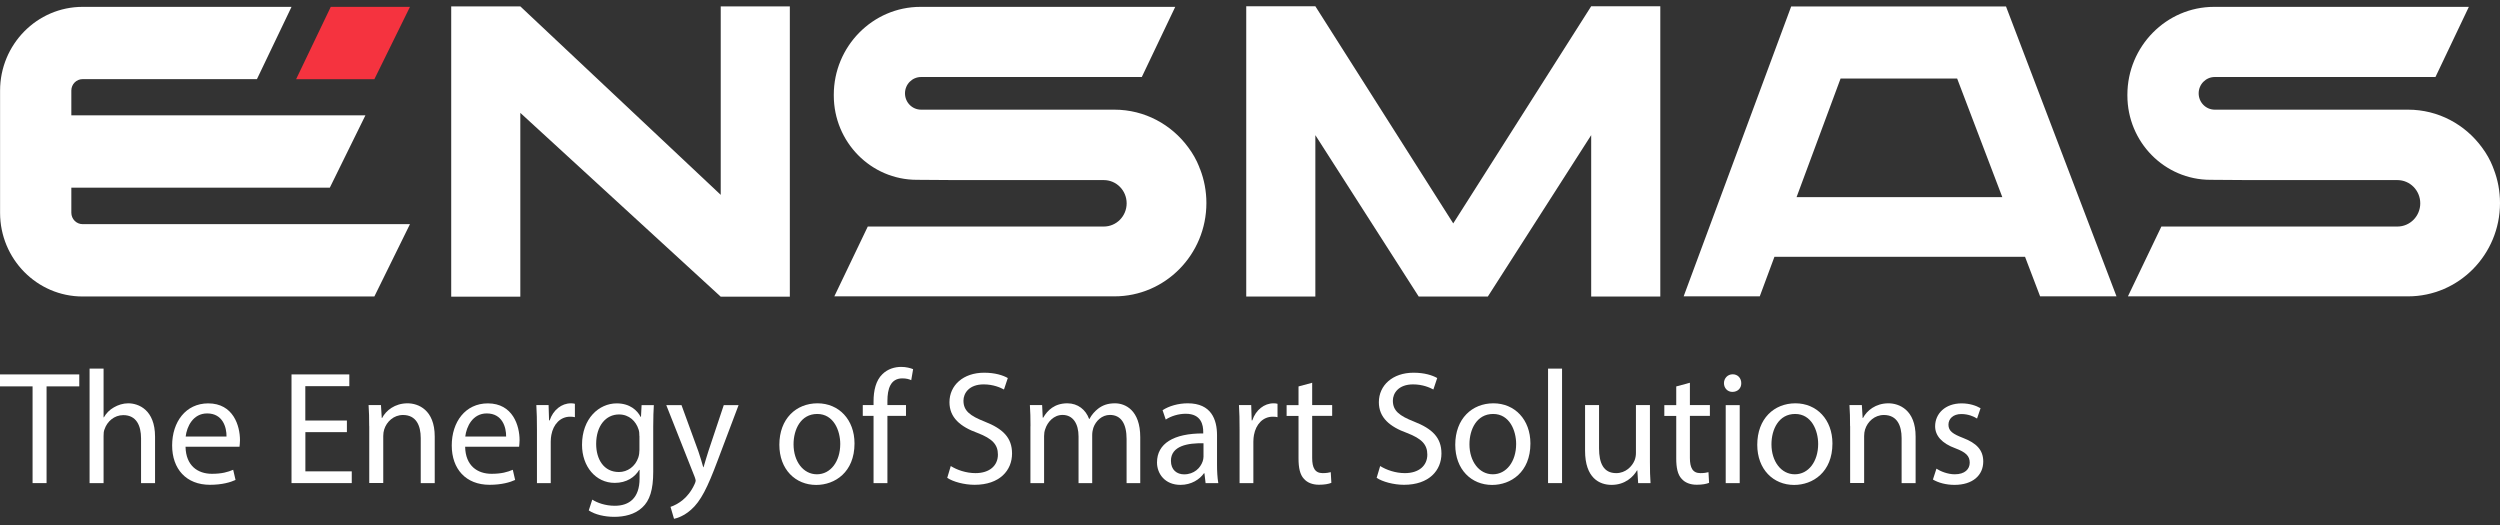
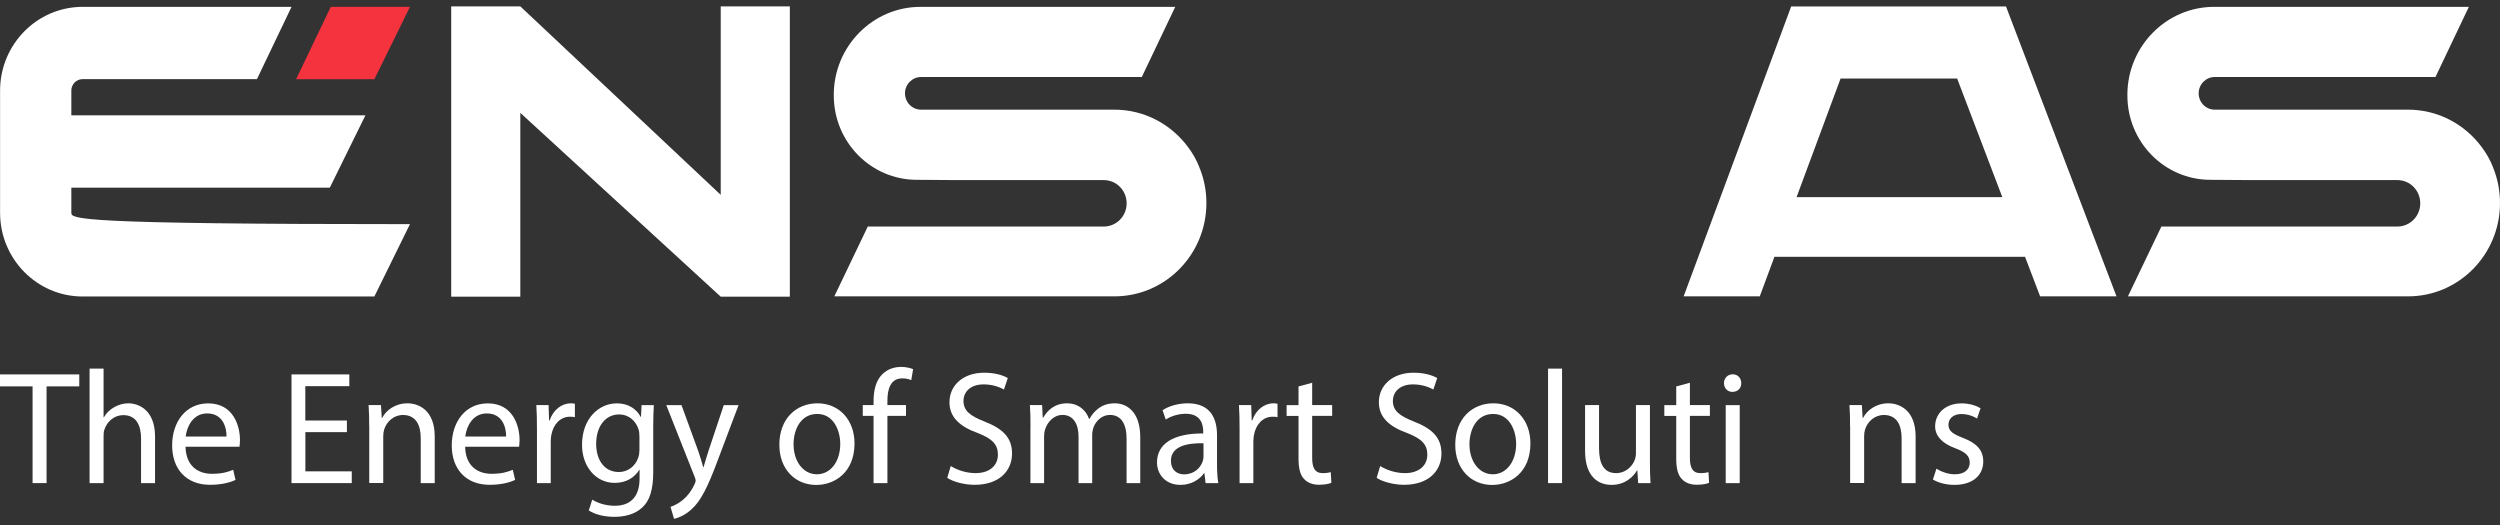
<svg xmlns="http://www.w3.org/2000/svg" width="200" height="42" viewBox="0 0 200 42" fill="none">
  <rect x="0" y="0" width="200" height="42" fill="#333333" stroke="none" />
  <g clip-path="url(#clip0_2004_287)">
    <path d="M163.209 23.708H169.32L160.48 0.516H143.295L134.692 23.708H140.781L141.955 20.544H162.003L163.209 23.708ZM143.726 15.768L147.247 6.281H156.571L160.184 15.768H143.726Z" fill="white" />
    <path d="M23.689 6.336H29.95L32.797 0.549H26.461L23.689 6.336Z" fill="#F5333F" />
-     <path d="M5.707 17.025V15.014H26.385L29.233 9.227H5.707V7.243C5.707 6.74 6.111 6.331 6.606 6.331H20.555L23.322 0.549H6.606C2.967 0.549 0.006 3.555 0.006 7.249V17.025C0.006 20.719 2.967 23.719 6.606 23.719H29.949L32.797 17.932H6.606C6.111 17.932 5.707 17.522 5.707 17.019V17.025Z" fill="white" />
+     <path d="M5.707 17.025V15.014H26.385L29.233 9.227H5.707V7.243C5.707 6.74 6.111 6.331 6.606 6.331H20.555L23.322 0.549H6.606C2.967 0.549 0.006 3.555 0.006 7.249V17.025C0.006 20.719 2.967 23.719 6.606 23.719H29.949L32.797 17.932C6.111 17.932 5.707 17.522 5.707 17.019V17.025Z" fill="white" />
    <path d="M57.658 0.511V15.588L41.626 0.511H36.097V23.735H41.626V9.03L57.658 23.735H63.187V0.511H57.658Z" fill="white" />
-     <path d="M127.295 0.5L116.259 17.872L105.228 0.5H99.699V23.724H105.228V10.812L113.497 23.724H119.026L127.295 10.812V23.724H132.824V0.5H127.295Z" fill="white" />
    <path d="M96.006 13.538C95.984 13.478 95.957 13.418 95.936 13.358C95.936 13.352 95.936 13.347 95.931 13.336C95.715 12.79 95.419 12.271 95.064 11.795C93.723 9.964 91.575 8.773 89.153 8.773H73.686C72.975 8.773 72.399 8.189 72.399 7.467C72.399 6.746 72.975 6.161 73.686 6.161C73.686 6.161 73.691 6.161 73.696 6.161C73.696 6.161 73.702 6.161 73.707 6.161H91.344L94.019 0.549H73.632C69.82 0.549 66.703 3.713 66.703 7.582V7.642C66.703 11.363 69.675 14.385 73.347 14.385L76.464 14.407H88.302C89.314 14.407 90.132 15.238 90.132 16.265C90.132 17.292 89.314 18.123 88.302 18.123H69.422L66.746 23.708H89.158C93.217 23.708 96.512 20.363 96.512 16.243C96.512 15.287 96.334 14.374 96.011 13.538H96.006Z" fill="white" />
    <path d="M199.5 13.538C199.478 13.478 199.451 13.418 199.43 13.358C199.43 13.352 199.43 13.347 199.424 13.336C199.209 12.79 198.913 12.271 198.557 11.795C197.217 9.964 195.069 8.773 192.646 8.773H177.179C176.469 8.773 175.893 8.189 175.893 7.467C175.893 6.746 176.469 6.161 177.179 6.161C177.179 6.161 177.185 6.161 177.19 6.161C177.19 6.161 177.195 6.161 177.201 6.161H194.837L197.508 0.549H177.12C173.308 0.549 170.191 3.713 170.191 7.582V7.642C170.191 11.363 173.163 14.385 176.835 14.385L179.952 14.407H191.79C192.802 14.407 193.621 15.238 193.621 16.265C193.621 17.292 192.802 18.123 191.79 18.123H172.91L170.234 23.708H192.646C196.706 23.708 200 20.363 200 16.243C200 15.287 199.823 14.374 199.5 13.538Z" fill="white" />
    <path d="M2.606 30.91H0V29.953H6.342V30.91H3.725V38.648H2.606V30.91Z" fill="white" />
    <path d="M7.166 29.489H8.286V33.385H8.313C8.49 33.063 8.77 32.779 9.115 32.587C9.443 32.396 9.842 32.265 10.256 32.265C11.08 32.265 12.404 32.779 12.404 34.937V38.653H11.284V35.068C11.284 34.063 10.918 33.21 9.863 33.21C9.136 33.21 8.566 33.724 8.361 34.347C8.297 34.5 8.286 34.669 8.286 34.888V38.653H7.166V29.494V29.489Z" fill="white" />
    <path d="M14.843 35.735C14.87 37.27 15.833 37.904 16.953 37.904C17.755 37.904 18.235 37.762 18.654 37.582L18.843 38.396C18.45 38.577 17.777 38.784 16.797 38.784C14.902 38.784 13.771 37.522 13.771 35.637C13.771 33.751 14.864 32.27 16.657 32.27C18.665 32.27 19.198 34.063 19.198 35.21C19.198 35.44 19.171 35.626 19.16 35.74H14.837L14.843 35.735ZM18.121 34.921C18.132 34.2 17.831 33.074 16.571 33.074C15.44 33.074 14.945 34.134 14.854 34.921H18.121Z" fill="white" />
    <path d="M27.757 34.571H24.43V37.708H28.14V38.648H23.321V29.953H27.946V30.893H24.425V33.642H27.752V34.571H27.757Z" fill="white" />
    <path d="M29.535 34.096C29.535 33.451 29.524 32.921 29.486 32.407H30.477L30.541 33.44H30.568C30.875 32.844 31.586 32.265 32.603 32.265C33.454 32.265 34.778 32.779 34.778 34.921V38.648H33.659V35.046C33.659 34.041 33.292 33.199 32.237 33.199C31.5 33.199 30.929 33.73 30.735 34.358C30.687 34.5 30.66 34.691 30.66 34.888V38.642H29.54V34.09L29.535 34.096Z" fill="white" />
    <path d="M37.211 35.735C37.238 37.27 38.202 37.904 39.321 37.904C40.123 37.904 40.603 37.762 41.023 37.582L41.211 38.396C40.818 38.577 40.145 38.784 39.165 38.784C37.27 38.784 36.14 37.522 36.14 35.637C36.14 33.751 37.233 32.27 39.025 32.27C41.033 32.27 41.566 34.063 41.566 35.21C41.566 35.44 41.539 35.626 41.529 35.74H37.206L37.211 35.735ZM40.49 34.921C40.5 34.2 40.199 33.074 38.939 33.074C37.809 33.074 37.313 34.134 37.222 34.921H40.49Z" fill="white" />
    <path d="M42.956 34.352C42.956 33.615 42.945 32.986 42.907 32.407H43.887L43.925 33.631H43.973C44.253 32.795 44.926 32.265 45.674 32.265C45.804 32.265 45.89 32.276 45.992 32.303V33.374C45.879 33.347 45.766 33.336 45.61 33.336C44.824 33.336 44.264 33.943 44.108 34.795C44.081 34.948 44.059 35.128 44.059 35.325V38.653H42.956V34.358V34.352Z" fill="white" />
    <path d="M52.307 32.407C52.28 32.861 52.258 33.363 52.258 34.123V37.746C52.258 39.178 51.978 40.057 51.381 40.598C50.783 41.167 49.922 41.347 49.147 41.347C48.371 41.347 47.596 41.167 47.101 40.833L47.381 39.97C47.785 40.227 48.425 40.462 49.184 40.462C50.326 40.462 51.166 39.855 51.166 38.281V37.587H51.139C50.794 38.167 50.132 38.631 49.179 38.631C47.655 38.631 46.562 37.314 46.562 35.587C46.562 33.473 47.925 32.27 49.335 32.27C50.401 32.27 50.988 32.839 51.252 33.352H51.279L51.327 32.413H52.307V32.407ZM51.149 34.872C51.149 34.68 51.139 34.511 51.085 34.358C50.88 33.702 50.336 33.156 49.523 33.156C48.458 33.156 47.693 34.074 47.693 35.516C47.693 36.74 48.301 37.762 49.513 37.762C50.196 37.762 50.821 37.325 51.063 36.604C51.128 36.413 51.155 36.188 51.155 35.997V34.877L51.149 34.872Z" fill="white" />
    <path d="M54.519 32.407L55.865 36.096C56.005 36.505 56.156 36.997 56.258 37.374H56.285C56.398 37.003 56.528 36.522 56.678 36.074L57.9 32.413H59.085L57.405 36.861C56.603 39.003 56.059 40.096 55.295 40.768C54.745 41.26 54.202 41.451 53.922 41.505L53.642 40.549C53.922 40.456 54.288 40.276 54.622 39.997C54.929 39.751 55.305 39.314 55.564 38.735C55.612 38.62 55.655 38.527 55.655 38.462C55.655 38.396 55.628 38.309 55.58 38.167L53.303 32.413H54.525L54.519 32.407Z" fill="white" />
    <path d="M68.361 35.478C68.361 37.784 66.784 38.795 65.298 38.795C63.634 38.795 62.348 37.555 62.348 35.582C62.348 33.495 63.694 32.265 65.4 32.265C67.107 32.265 68.361 33.566 68.361 35.478ZM63.484 35.544C63.484 36.91 64.259 37.943 65.352 37.943C66.445 37.943 67.22 36.921 67.22 35.516C67.22 34.456 66.698 33.117 65.379 33.117C64.06 33.117 63.484 34.358 63.484 35.544Z" fill="white" />
    <path d="M69.884 38.648V33.27H69.022V32.407H69.884V32.112C69.884 31.232 70.072 30.434 70.594 29.932C71.014 29.516 71.574 29.352 72.097 29.352C72.49 29.352 72.834 29.445 73.049 29.533L72.899 30.413C72.732 30.336 72.506 30.27 72.188 30.27C71.235 30.27 70.993 31.123 70.993 32.074V32.407H72.479V33.27H70.993V38.648H69.889H69.884Z" fill="white" />
    <path d="M76.059 37.281C76.555 37.593 77.281 37.85 78.04 37.85C79.171 37.85 79.833 37.243 79.833 36.369C79.833 35.555 79.376 35.09 78.218 34.642C76.818 34.139 75.957 33.402 75.957 32.178C75.957 30.822 77.061 29.817 78.73 29.817C79.607 29.817 80.242 30.024 80.624 30.243L80.318 31.161C80.038 31.008 79.467 30.751 78.692 30.751C77.524 30.751 77.077 31.462 77.077 32.052C77.077 32.866 77.599 33.265 78.778 33.73C80.226 34.298 80.964 35.008 80.964 36.281C80.964 37.626 79.984 38.784 77.965 38.784C77.136 38.784 76.237 38.538 75.779 38.227L76.059 37.287V37.281Z" fill="white" />
    <path d="M82.439 34.096C82.439 33.451 82.428 32.921 82.391 32.407H83.37L83.419 33.413H83.457C83.801 32.817 84.372 32.265 85.389 32.265C86.229 32.265 86.864 32.779 87.128 33.516H87.155C87.344 33.167 87.586 32.899 87.839 32.702C88.205 32.418 88.614 32.265 89.201 32.265C90.014 32.265 91.22 32.806 91.22 34.975V38.653H90.127V35.117C90.127 33.915 89.696 33.194 88.792 33.194C88.156 33.194 87.661 33.669 87.467 34.227C87.419 34.38 87.376 34.587 87.376 34.795V38.653H86.283V34.91C86.283 33.915 85.852 33.194 85.002 33.194C84.302 33.194 83.796 33.762 83.618 34.331C83.553 34.5 83.527 34.691 83.527 34.888V38.653H82.434V34.101L82.439 34.096Z" fill="white" />
    <path d="M96.447 38.648L96.355 37.861H96.317C95.973 38.352 95.311 38.79 94.438 38.79C93.195 38.79 92.56 37.899 92.56 36.997C92.56 35.489 93.884 34.664 96.258 34.675V34.544C96.258 34.03 96.118 33.101 94.858 33.101C94.288 33.101 93.69 33.281 93.259 33.566L93.006 32.817C93.513 32.484 94.25 32.265 95.025 32.265C96.904 32.265 97.362 33.566 97.362 34.817V37.15C97.362 37.691 97.389 38.221 97.464 38.648H96.447ZM96.28 35.462C95.058 35.434 93.674 35.653 93.674 36.866C93.674 37.604 94.159 37.948 94.729 37.948C95.531 37.948 96.037 37.434 96.215 36.904C96.253 36.79 96.28 36.658 96.28 36.544V35.462Z" fill="white" />
    <path d="M99.166 34.352C99.166 33.615 99.155 32.986 99.117 32.407H100.097L100.135 33.631H100.183C100.463 32.795 101.136 32.265 101.884 32.265C102.014 32.265 102.1 32.276 102.202 32.303V33.374C102.089 33.347 101.976 33.336 101.82 33.336C101.034 33.336 100.474 33.943 100.318 34.795C100.291 34.948 100.269 35.128 100.269 35.325V38.653H99.166V34.358V34.352Z" fill="white" />
    <path d="M104.974 30.615V32.407H106.573V33.27H104.974V36.637C104.974 37.413 105.19 37.85 105.814 37.85C106.105 37.85 106.32 37.812 106.46 37.773L106.509 38.626C106.293 38.719 105.949 38.779 105.518 38.779C104.996 38.779 104.576 38.609 104.312 38.303C103.995 37.97 103.882 37.413 103.882 36.68V33.276H102.929V32.413H103.882V30.915L104.974 30.62V30.615Z" fill="white" />
    <path d="M110.412 37.281C110.907 37.593 111.634 37.85 112.393 37.85C113.523 37.85 114.186 37.243 114.186 36.369C114.186 35.555 113.728 35.09 112.571 34.642C111.171 34.139 110.309 33.402 110.309 32.178C110.309 30.822 111.413 29.817 113.082 29.817C113.96 29.817 114.595 30.024 114.977 30.243L114.67 31.161C114.39 31.008 113.82 30.751 113.044 30.751C111.876 30.751 111.429 31.462 111.429 32.052C111.429 32.866 111.951 33.265 113.13 33.73C114.579 34.298 115.316 35.008 115.316 36.281C115.316 37.626 114.336 38.784 112.318 38.784C111.494 38.784 110.589 38.538 110.132 38.227L110.412 37.287V37.281Z" fill="white" />
    <path d="M122.433 35.478C122.433 37.784 120.856 38.795 119.37 38.795C117.707 38.795 116.42 37.555 116.42 35.582C116.42 33.495 117.766 32.265 119.472 32.265C121.179 32.265 122.433 33.566 122.433 35.478ZM117.556 35.544C117.556 36.91 118.331 37.943 119.424 37.943C120.517 37.943 121.292 36.921 121.292 35.516C121.292 34.456 120.77 33.117 119.451 33.117C118.132 33.117 117.556 34.358 117.556 35.544Z" fill="white" />
    <path d="M123.844 29.489H124.964V38.648H123.844V29.489Z" fill="white" />
    <path d="M131.994 36.948C131.994 37.593 132.005 38.161 132.043 38.653H131.052L130.988 37.631H130.961C130.67 38.134 130.019 38.79 128.926 38.79C127.962 38.79 126.805 38.249 126.805 36.057V32.407H127.924V35.866C127.924 37.052 128.28 37.85 129.297 37.85C130.046 37.85 130.568 37.32 130.772 36.817C130.837 36.648 130.875 36.445 130.875 36.238V32.407H131.994V36.948Z" fill="white" />
    <path d="M135.192 30.615V32.407H136.791V33.27H135.192V36.637C135.192 37.413 135.408 37.85 136.032 37.85C136.323 37.85 136.538 37.812 136.678 37.773L136.727 38.626C136.511 38.719 136.167 38.779 135.736 38.779C135.214 38.779 134.794 38.609 134.53 38.303C134.212 37.97 134.099 37.413 134.099 36.68V33.276H133.146V32.413H134.099V30.915L135.192 30.62V30.615Z" fill="white" />
    <path d="M139.301 30.653C139.311 31.041 139.031 31.352 138.59 31.352C138.197 31.352 137.917 31.041 137.917 30.653C137.917 30.265 138.208 29.943 138.617 29.943C139.026 29.943 139.301 30.254 139.301 30.653ZM138.057 38.653V32.413H139.177V38.653H138.057Z" fill="white" />
-     <path d="M146.595 35.478C146.595 37.784 145.017 38.795 143.531 38.795C141.868 38.795 140.581 37.555 140.581 35.582C140.581 33.495 141.927 32.265 143.634 32.265C145.34 32.265 146.595 33.566 146.595 35.478ZM141.717 35.544C141.717 36.91 142.492 37.943 143.585 37.943C144.678 37.943 145.453 36.921 145.453 35.516C145.453 34.456 144.931 33.117 143.612 33.117C142.293 33.117 141.717 34.358 141.717 35.544Z" fill="white" />
    <path d="M148.005 34.096C148.005 33.451 147.995 32.921 147.957 32.407H148.948L149.012 33.44H149.039C149.346 32.844 150.057 32.265 151.074 32.265C151.925 32.265 153.249 32.779 153.249 34.921V38.648H152.129V35.046C152.129 34.041 151.763 33.199 150.708 33.199C149.97 33.199 149.4 33.73 149.206 34.358C149.158 34.5 149.131 34.691 149.131 34.888V38.642H148.011V34.09L148.005 34.096Z" fill="white" />
    <path d="M154.907 37.489C155.236 37.708 155.823 37.943 156.382 37.943C157.195 37.943 157.578 37.527 157.578 37.014C157.578 36.473 157.26 36.178 156.436 35.866C155.333 35.467 154.81 34.844 154.81 34.101C154.81 33.096 155.613 32.27 156.932 32.27C157.556 32.27 158.1 32.451 158.444 32.658L158.164 33.484C157.922 33.331 157.481 33.123 156.905 33.123C156.243 33.123 155.876 33.511 155.876 33.975C155.876 34.489 156.242 34.724 157.045 35.035C158.111 35.445 158.66 35.992 158.66 36.921C158.66 38.019 157.82 38.79 156.361 38.79C155.688 38.79 155.063 38.62 154.633 38.363L154.913 37.5L154.907 37.489Z" fill="white" />
  </g>
  <defs>
    <clipPath id="clip0_2004_287">
      <rect width="200" height="41" fill="white" transform="translate(0 0.5)" />
    </clipPath>
  </defs>
</svg>